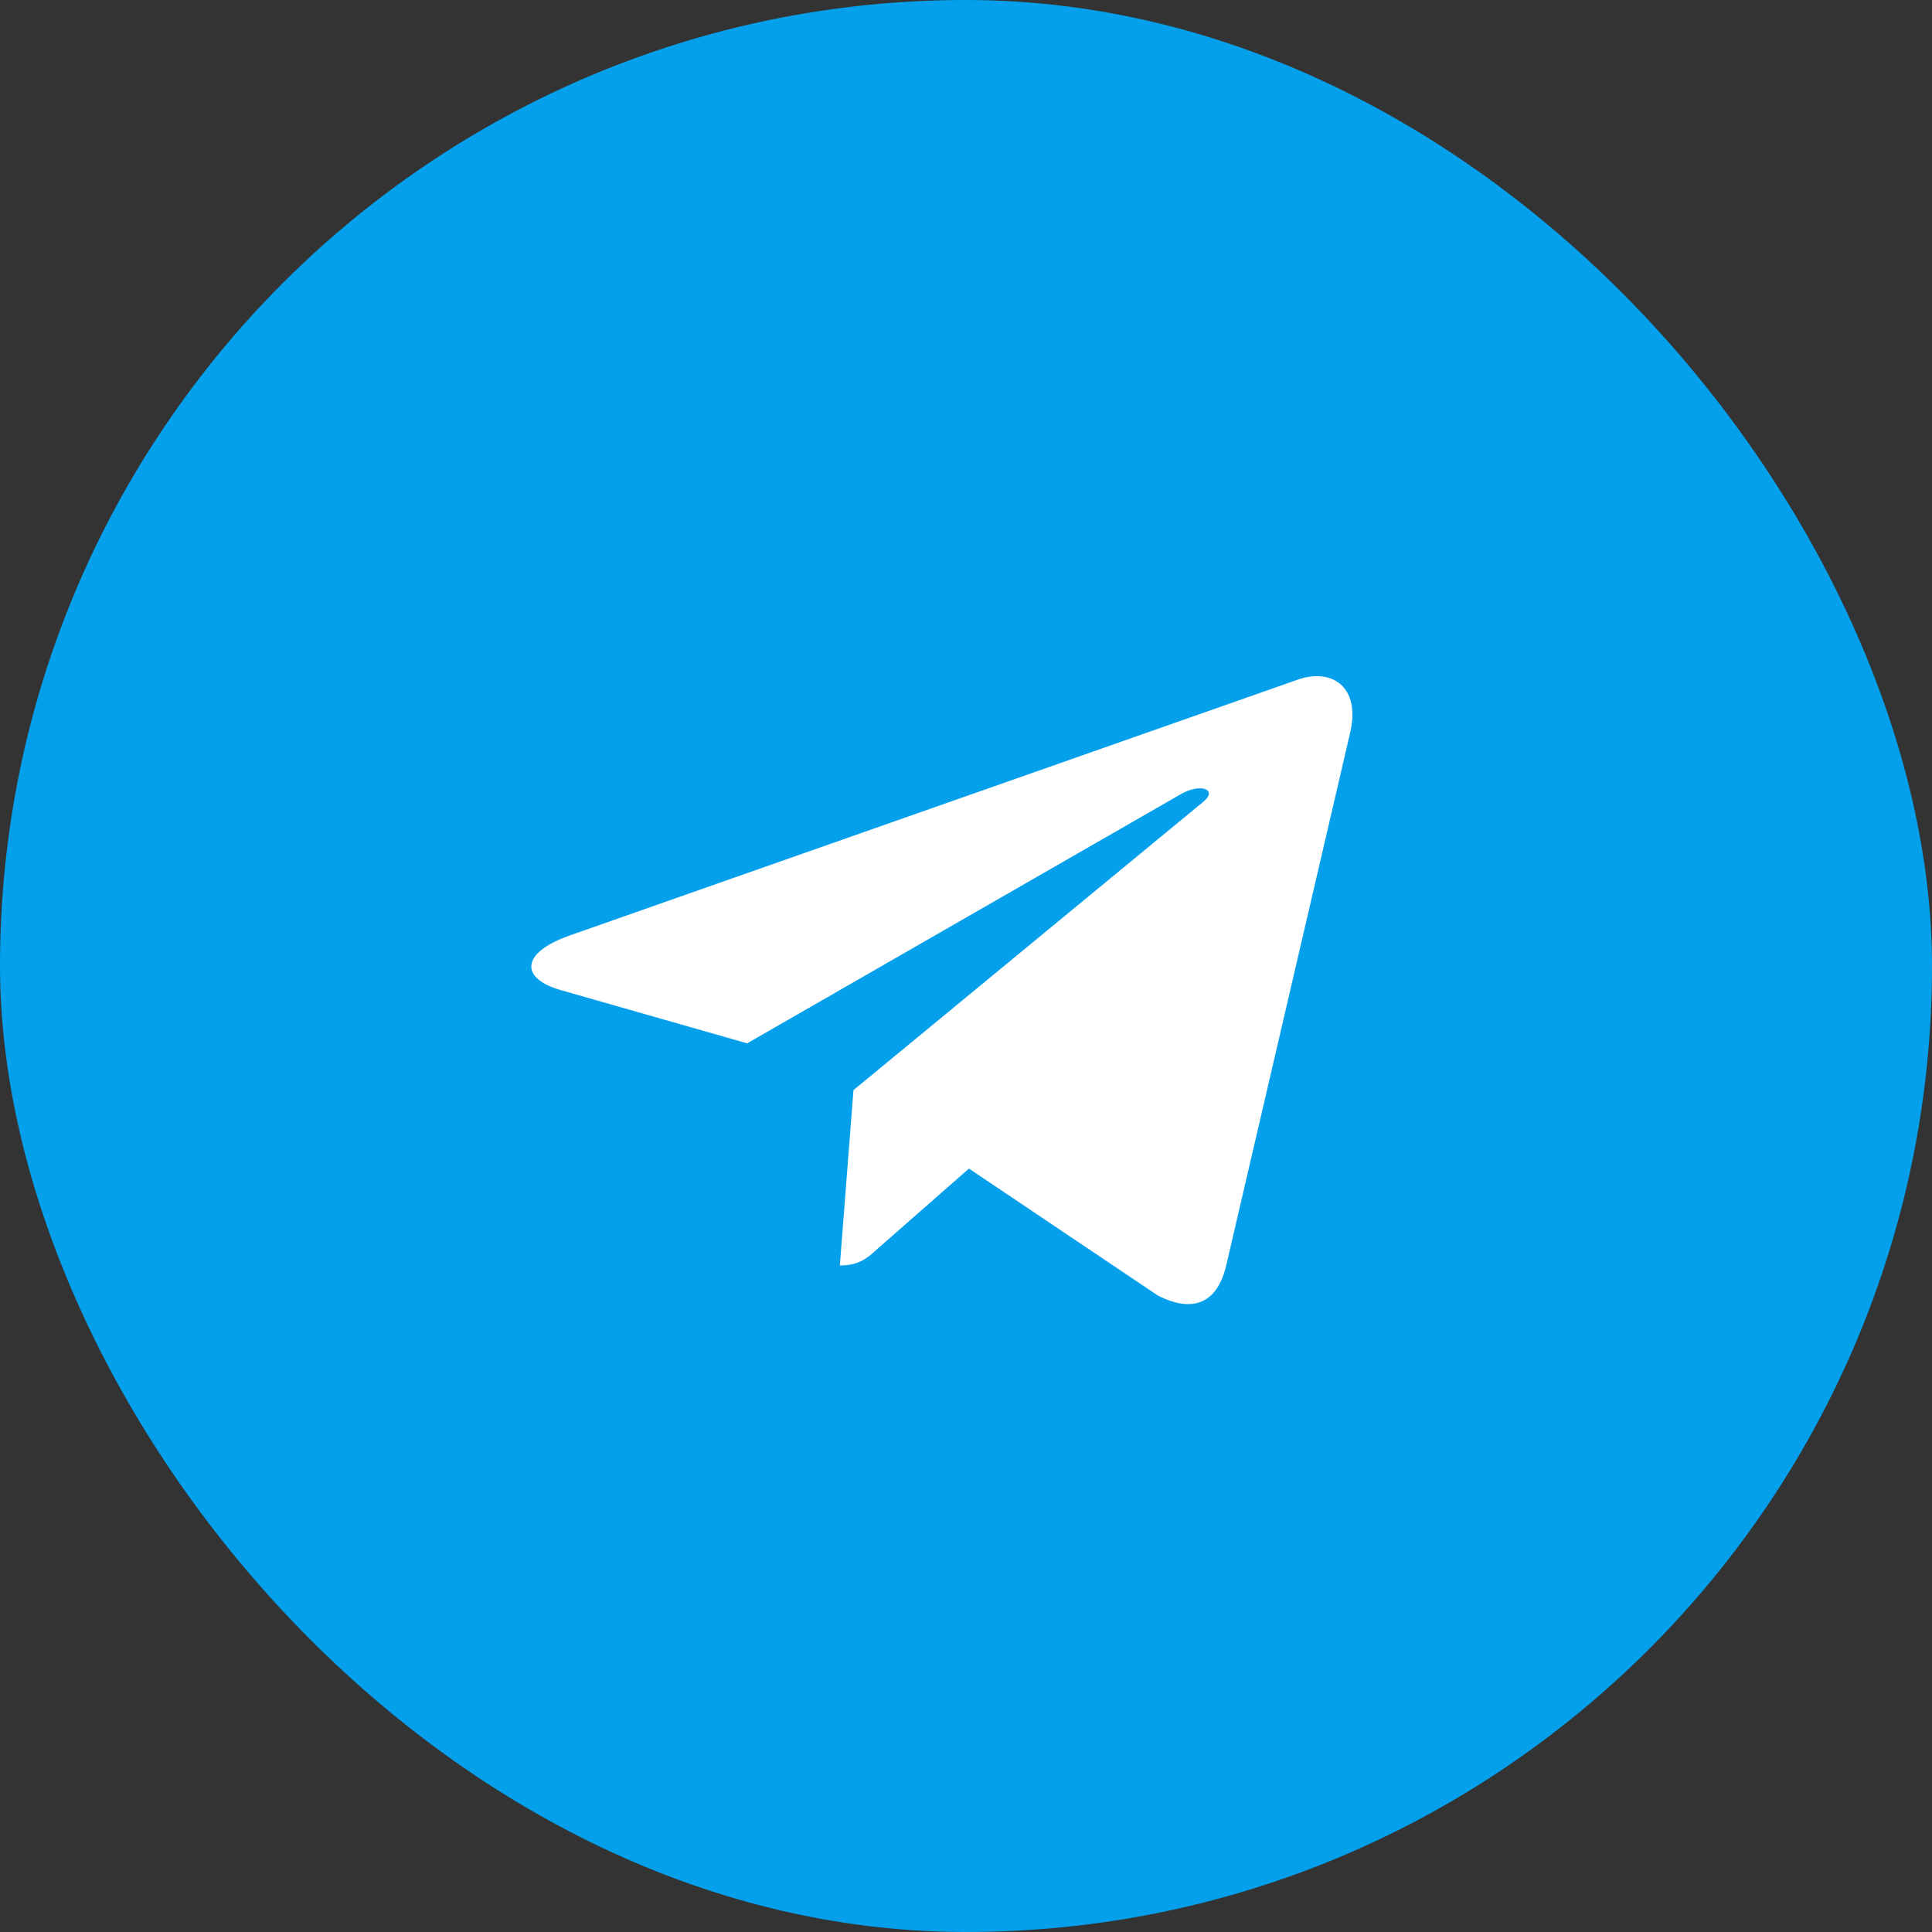
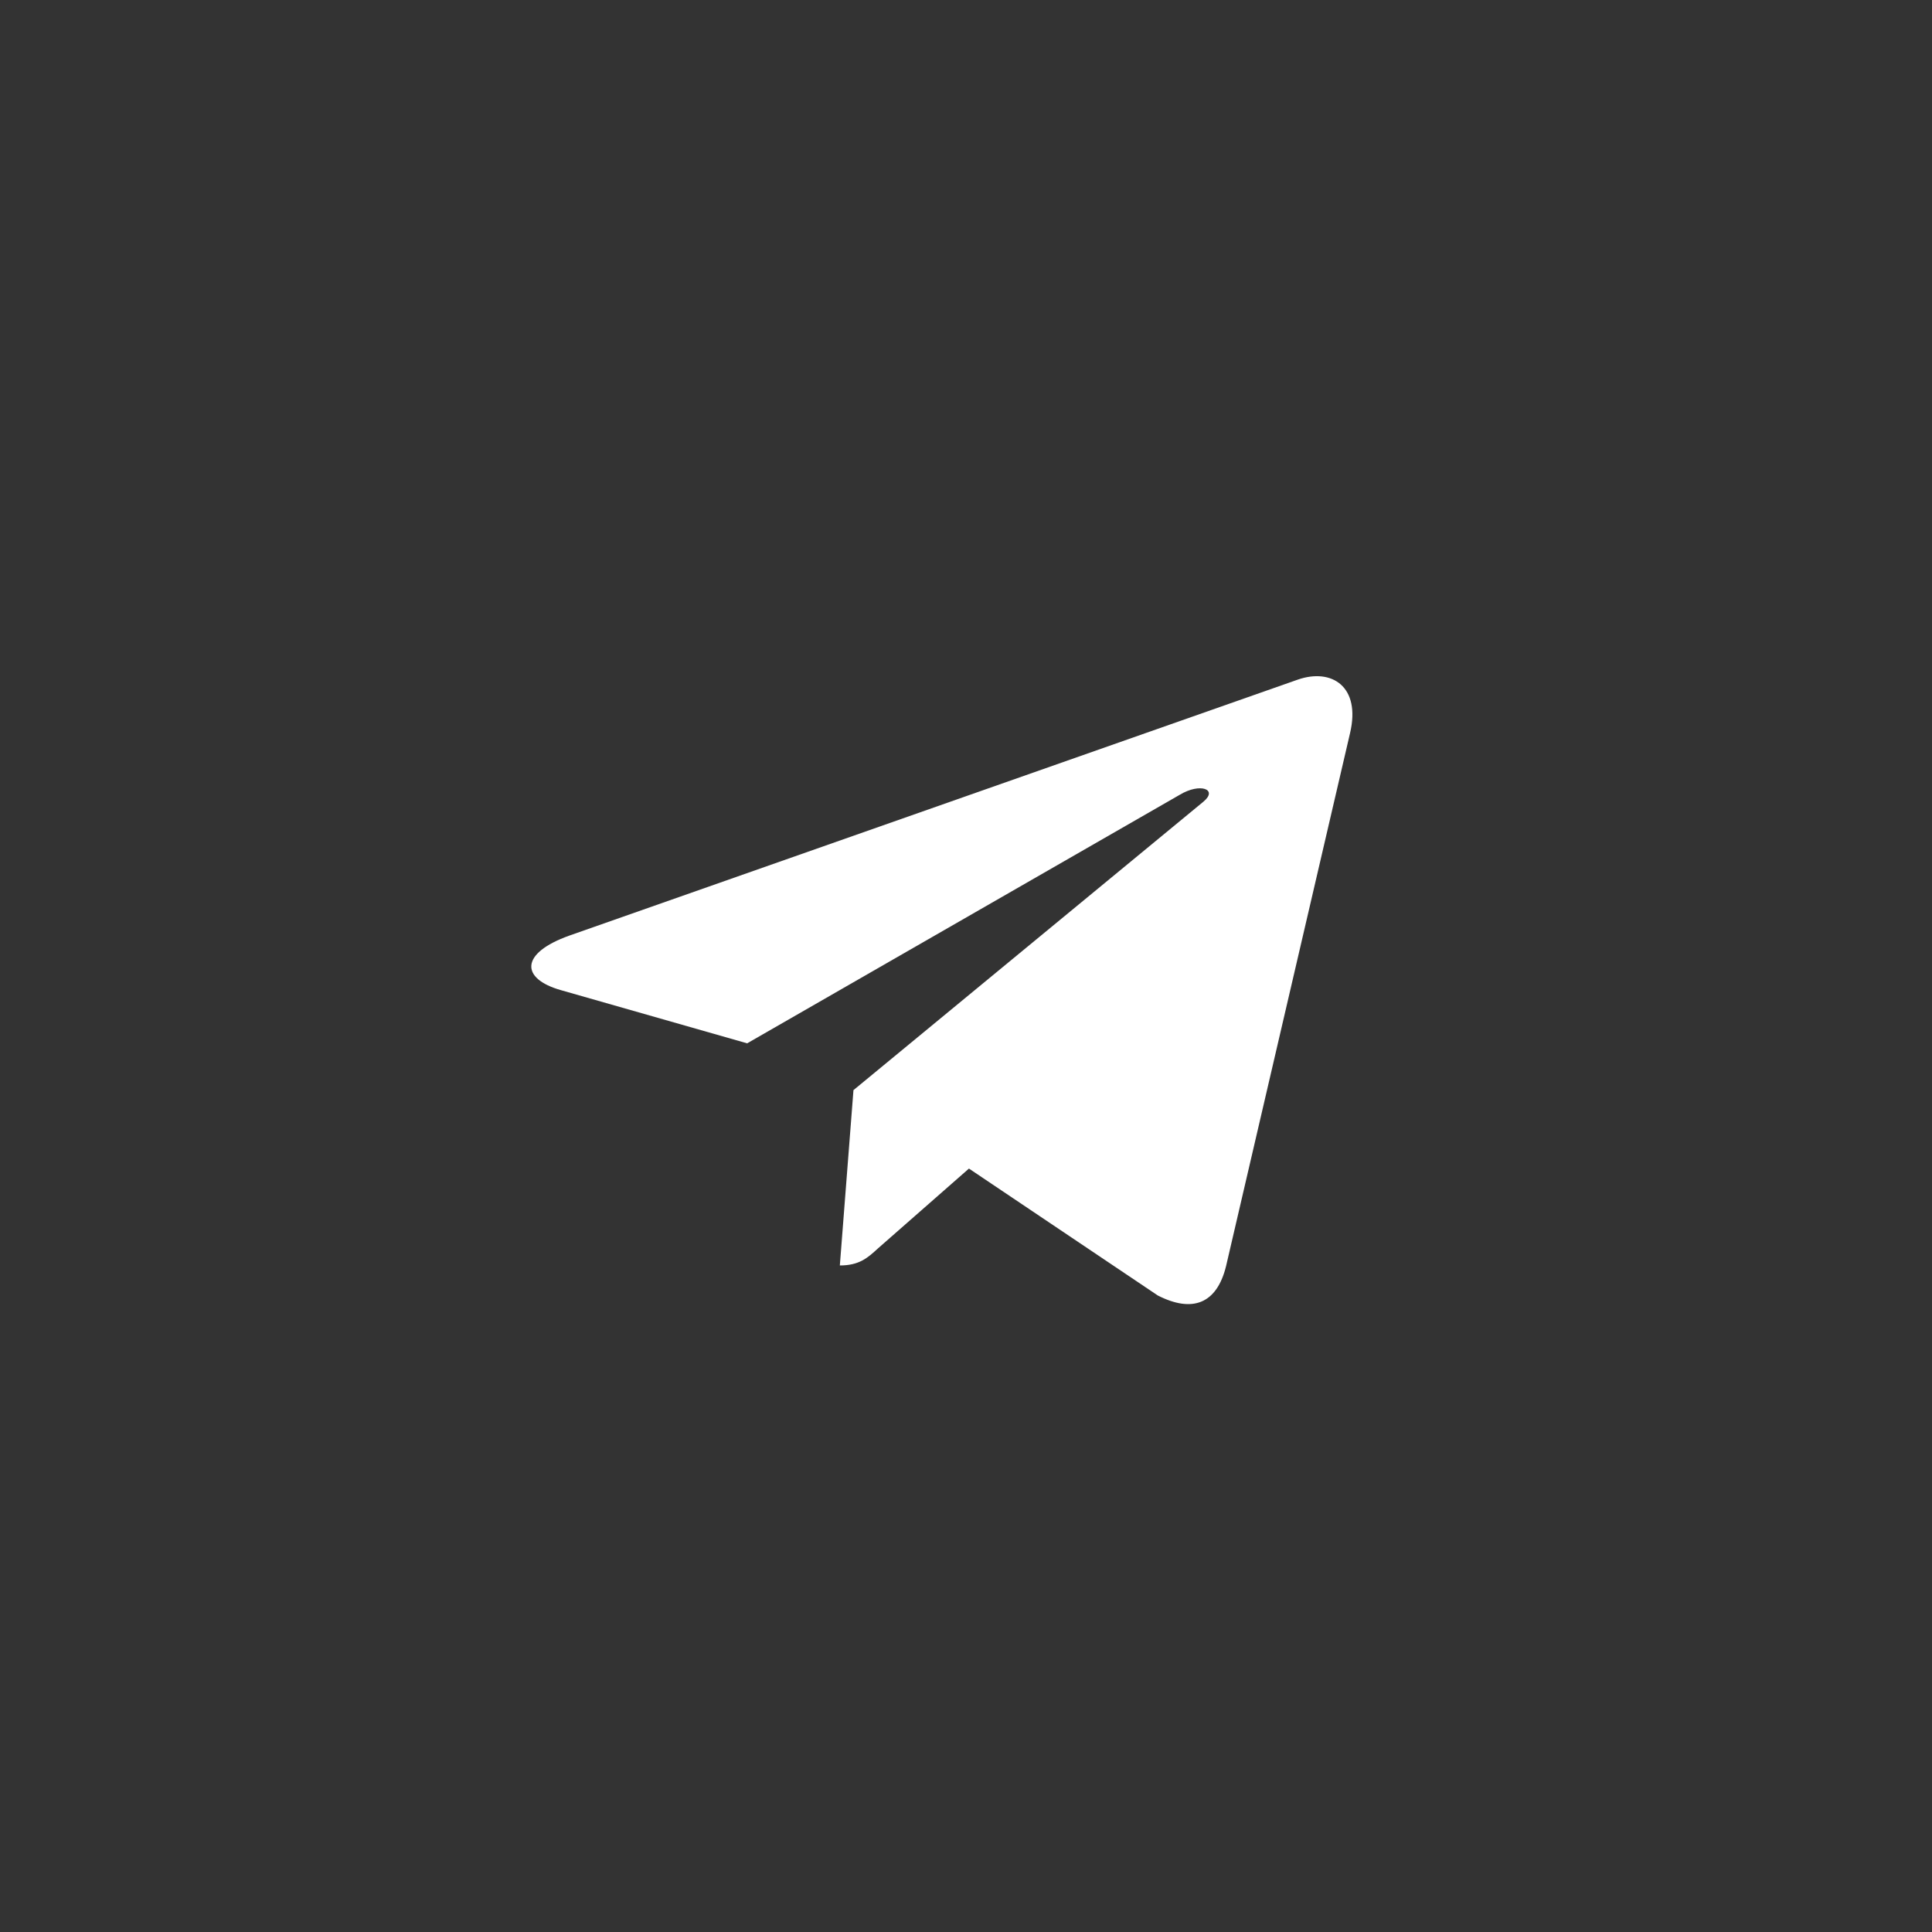
<svg xmlns="http://www.w3.org/2000/svg" width="40" height="40" viewBox="0 0 40 40" fill="none">
  <rect x="0" y="0" width="40" height="40" fill="#333333" stroke="none" />
-   <rect width="40" height="40" rx="20" fill="#05A0EB" />
  <path d="M17.67 22.57L17.388 26.2C17.79 26.2 17.966 26.041 18.175 25.849L20.061 24.194L23.97 26.821C24.687 27.187 25.192 26.995 25.384 26.215L27.951 15.18C28.18 14.21 27.569 13.829 26.872 14.07L11.789 19.37C10.76 19.736 10.776 20.263 11.613 20.5L15.469 21.601L24.424 16.456C24.846 16.2 25.228 16.341 24.913 16.6L17.67 22.57Z" fill="white" />
</svg>